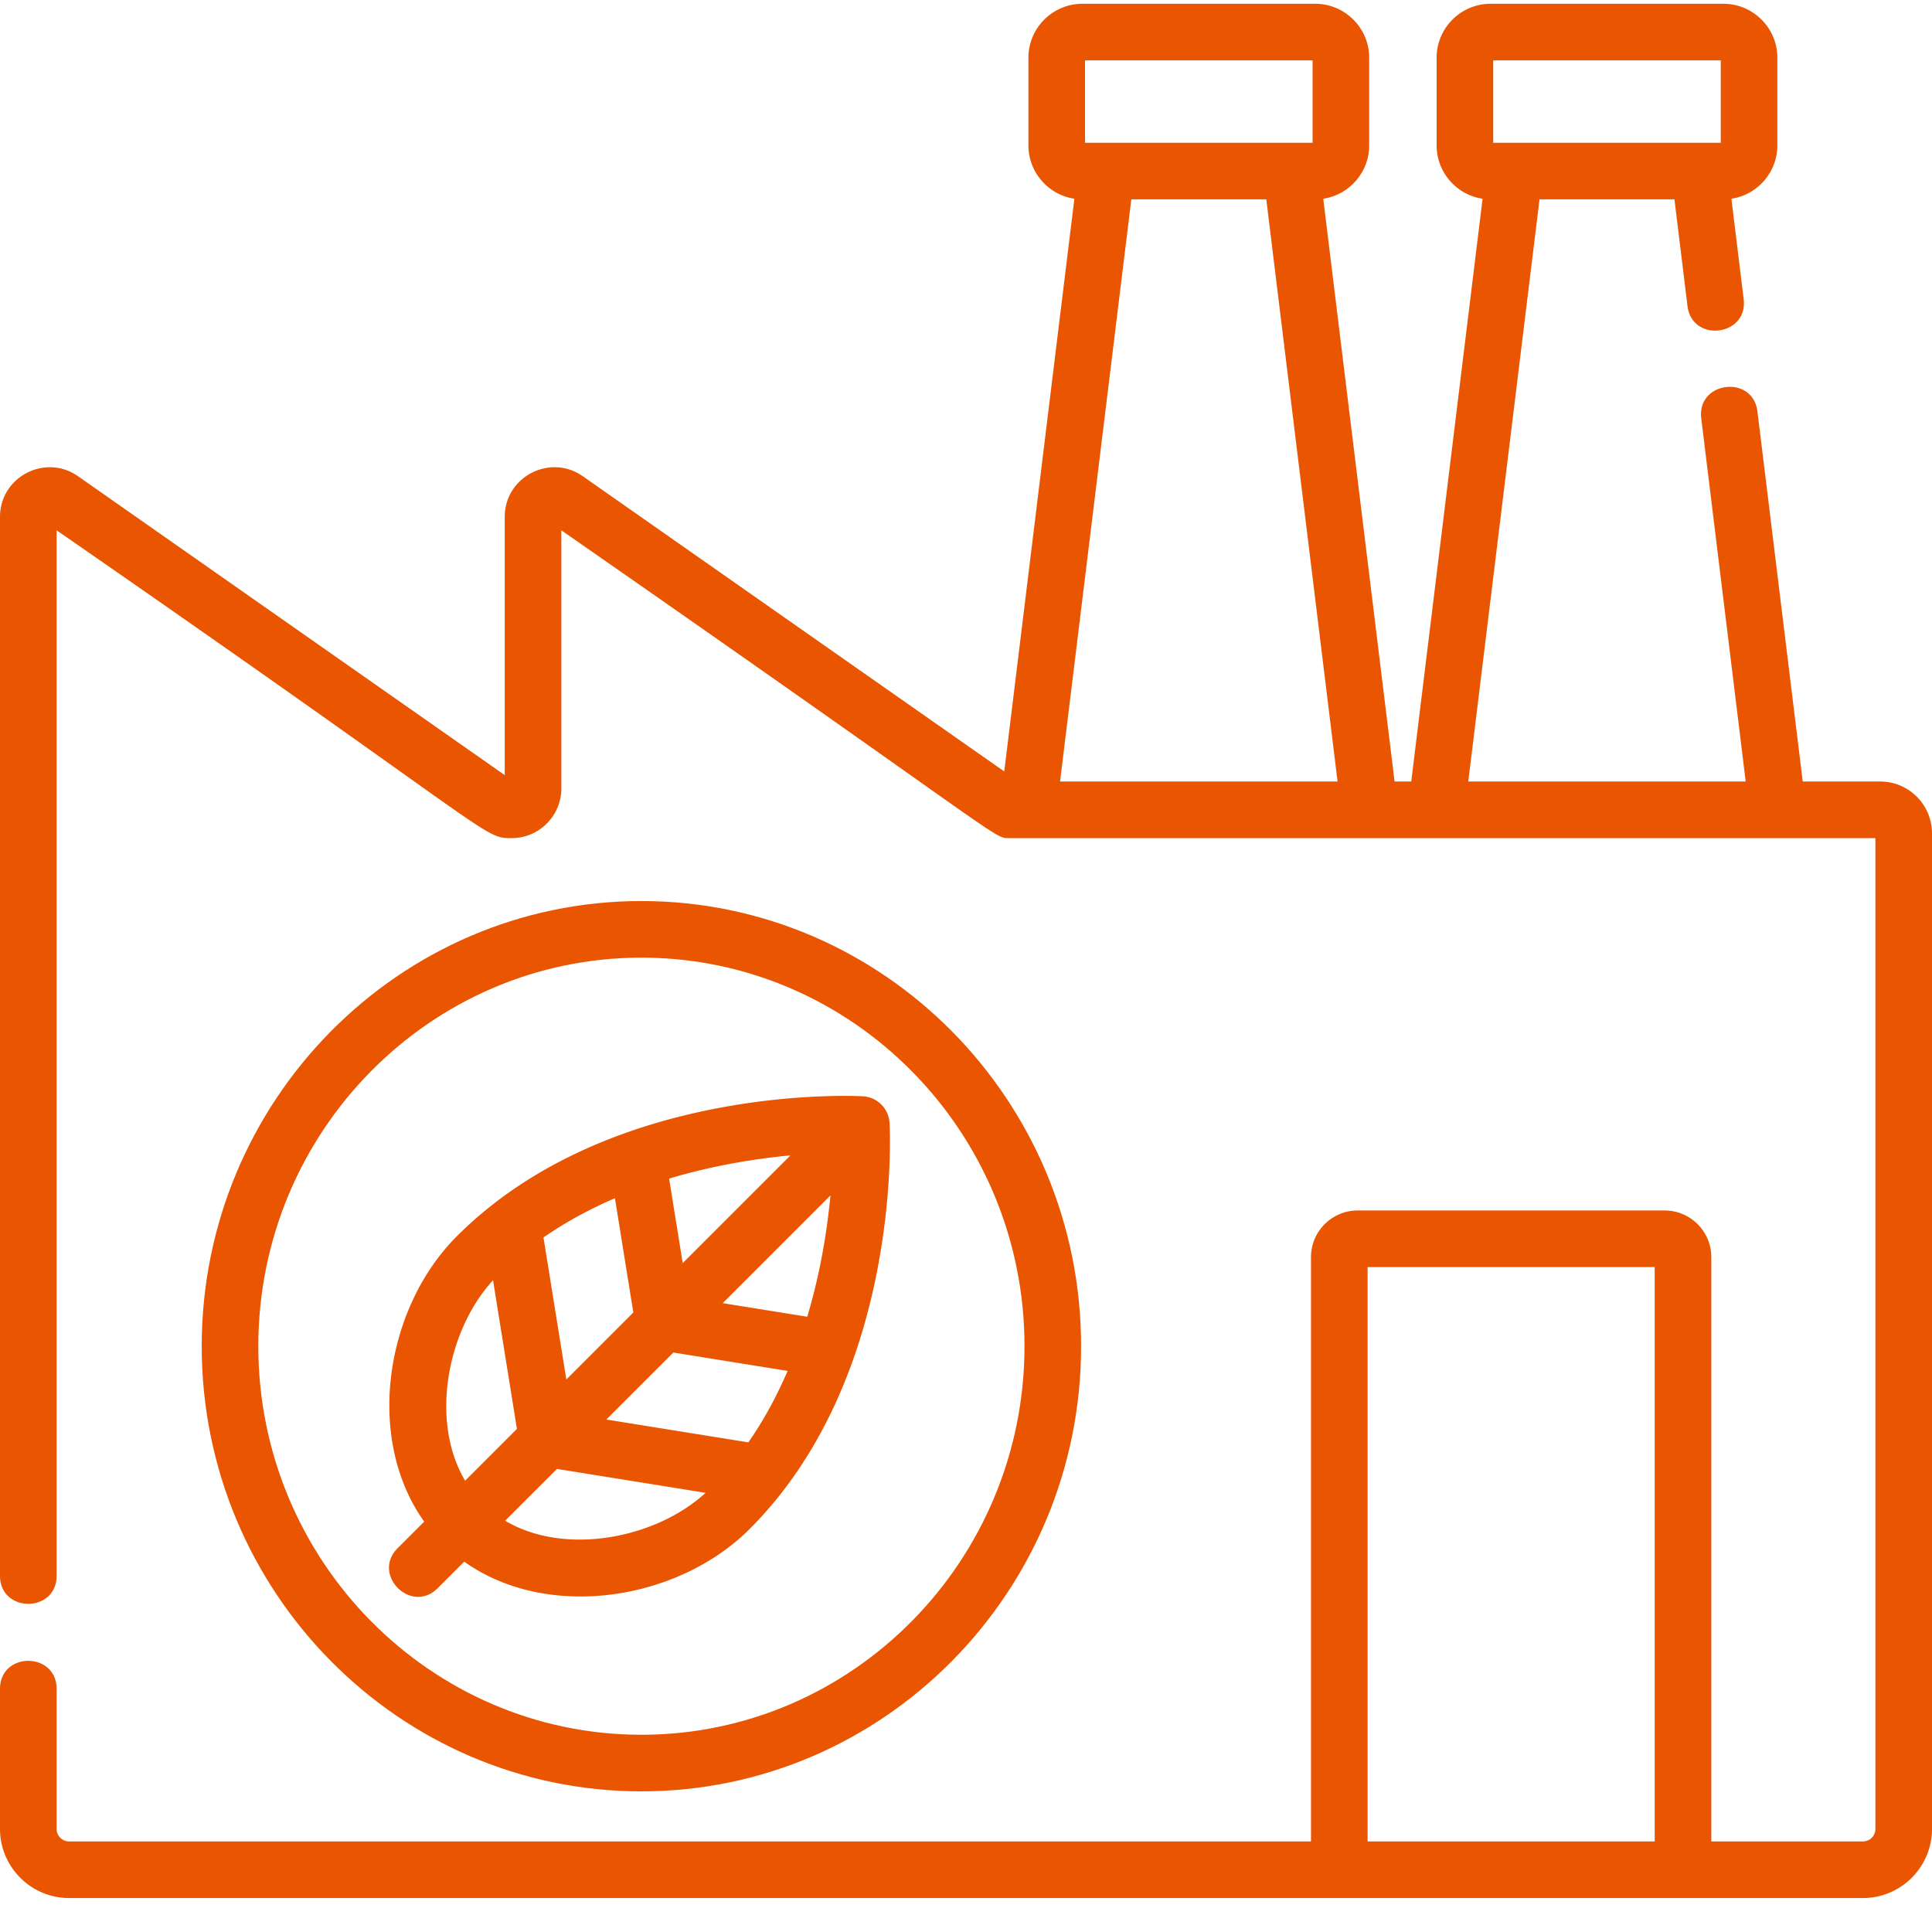
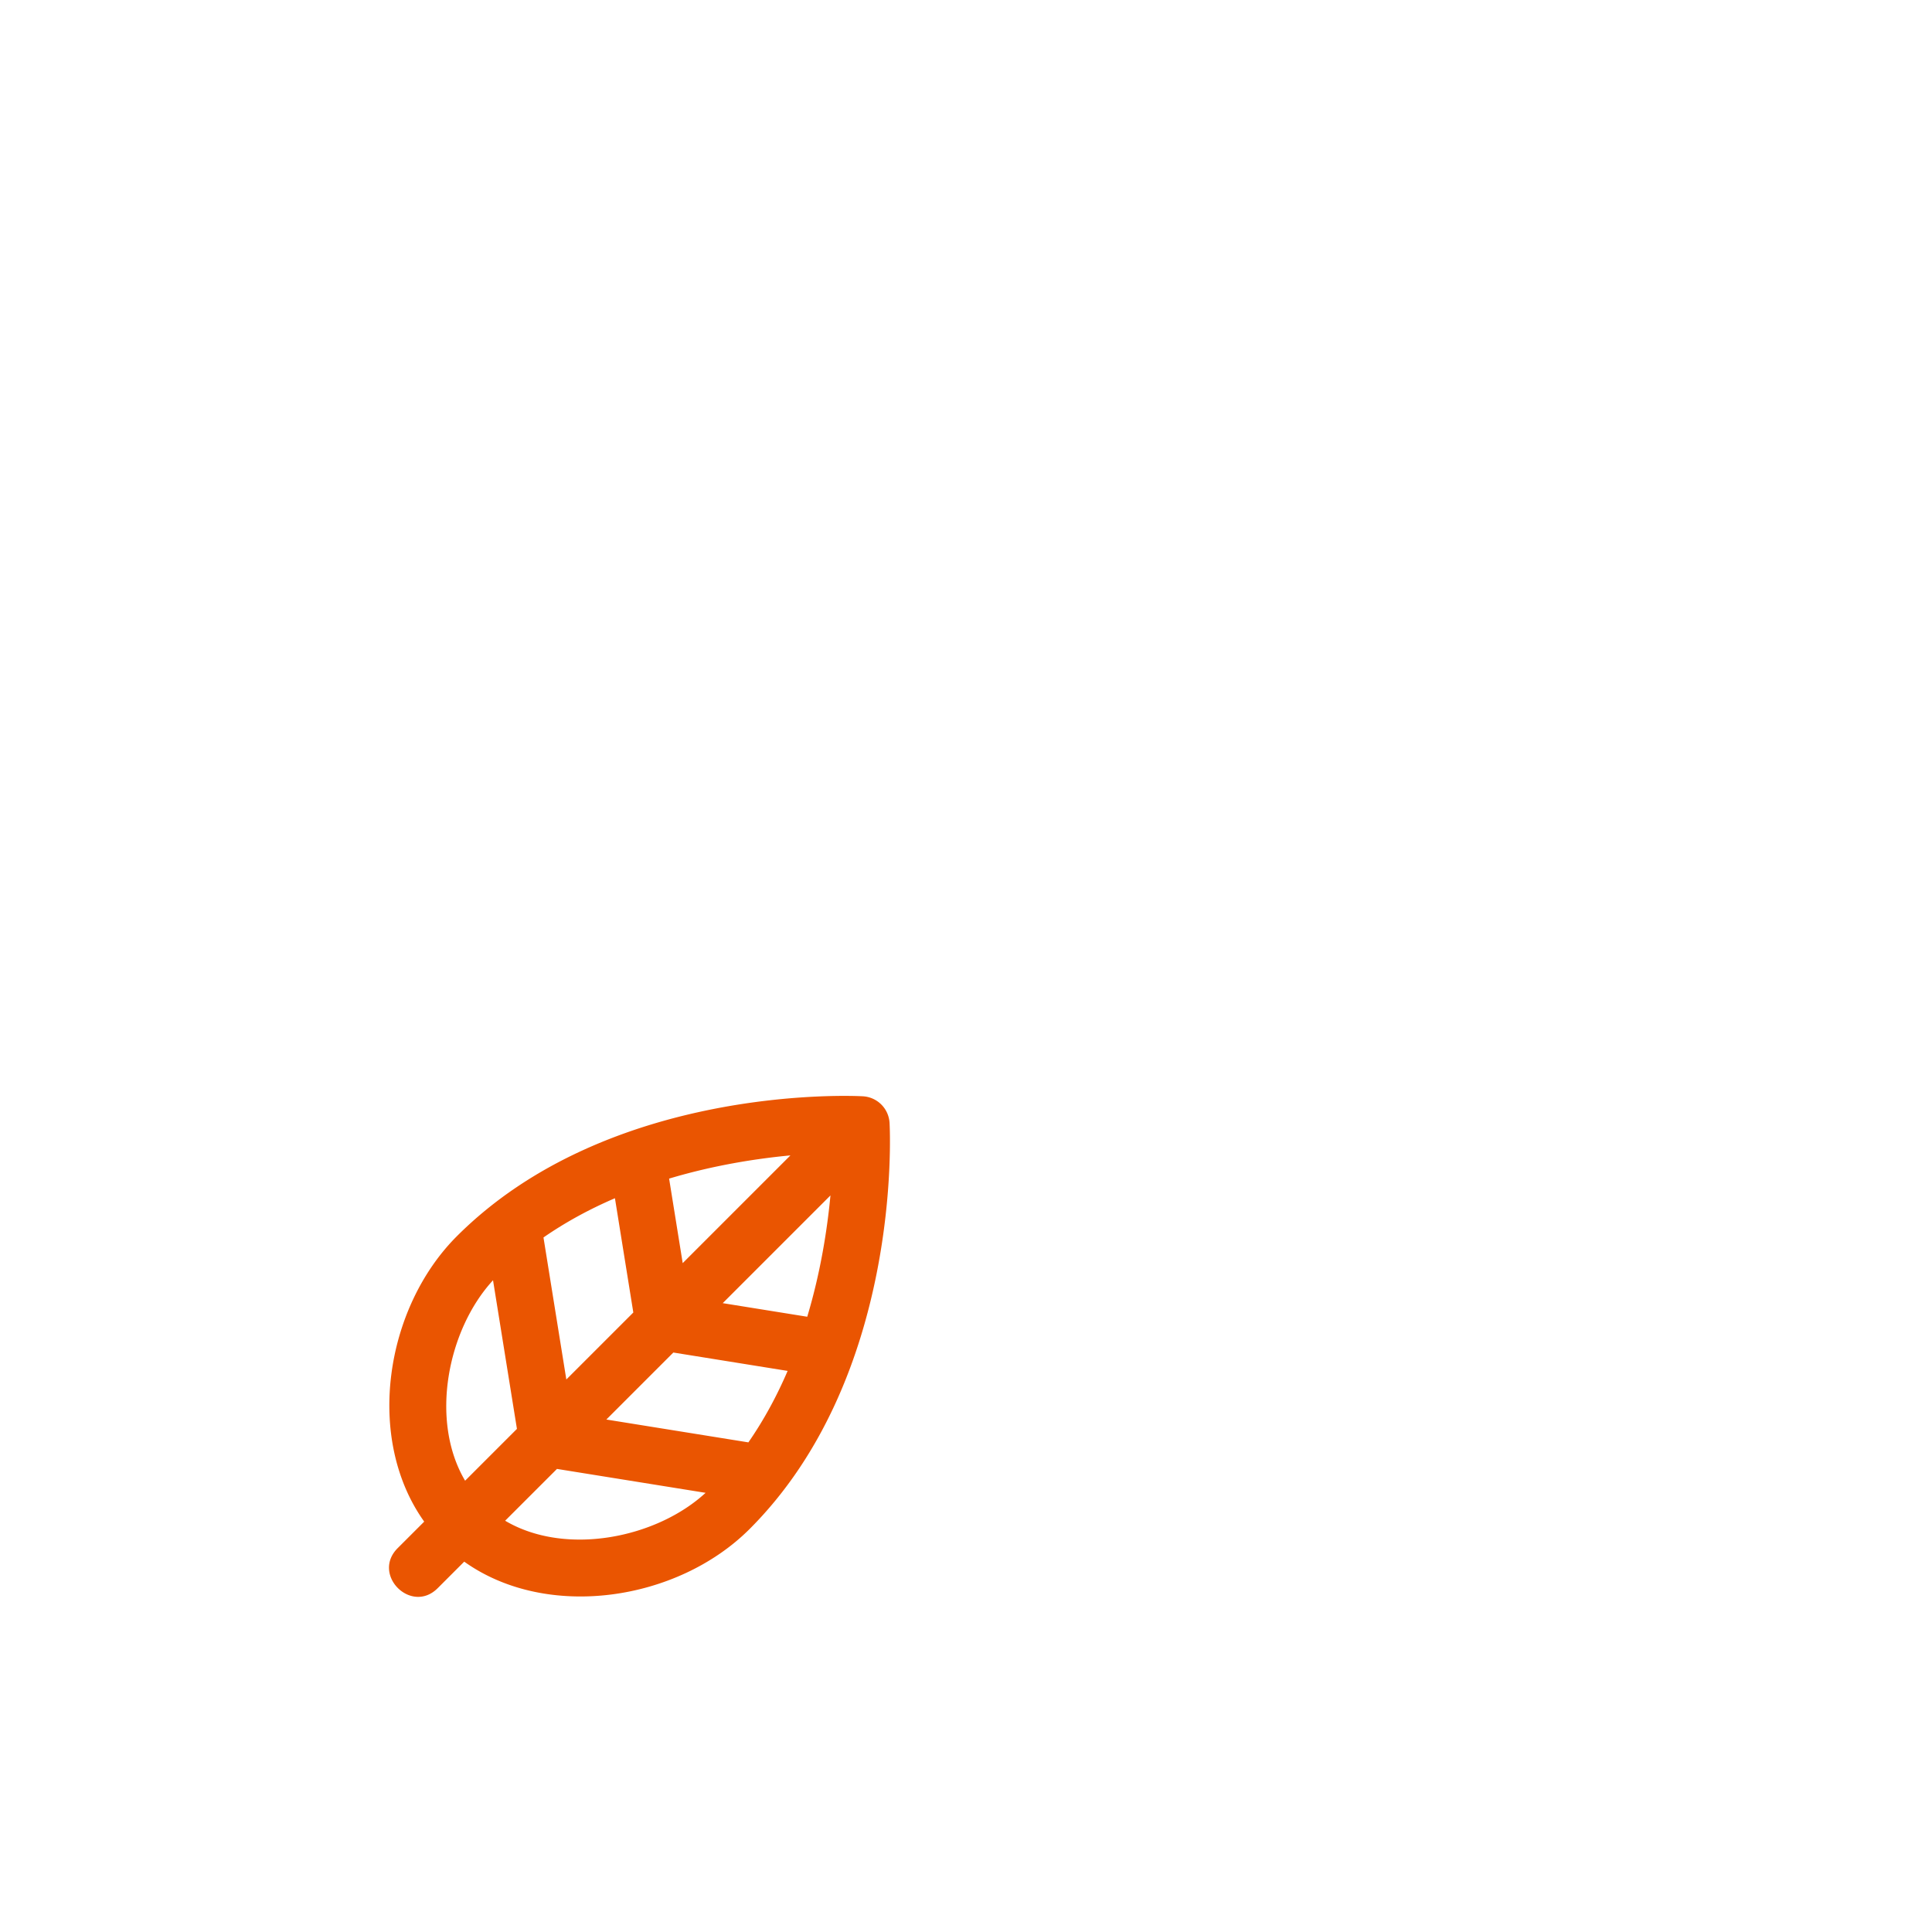
<svg xmlns="http://www.w3.org/2000/svg" version="1.1" width="512" height="512" x="0" y="0" viewBox="0 0 511.999 511" style="enable-background:new 0 0 512 512" xml:space="preserve" class="">
  <g>
-     <path d="M235.742 297.11a7.499 7.499 0 0 0-7.082-7.083c-2.734-.148-67.347-3.156-107.59 37.086-19.058 19.055-24.379 53.598-8.652 75.633l-7.031 7.027c-7.008 7.012 3.586 17.63 10.61 10.606l7.026-7.027c21.938 15.656 56.493 10.484 75.633-8.653 40.242-40.242 37.235-104.86 37.086-107.59zm-72.777 19.933 4.87 30.285-17.753 17.75-6.055-37.637c6.051-4.195 12.461-7.617 18.938-10.398zm50.96 31.406-22.394-3.601 28.547-28.547c-.84 8.918-2.586 20.265-6.152 32.148zm-33.003-14.21-3.602-22.395c11.883-3.567 23.23-5.313 32.149-6.153zm-2.48 23.695 30.285 4.87c-2.782 6.477-6.204 12.887-10.399 18.938l-37.637-6.055zm-47.786-19.153 6.336 39.387-13.734 13.734c-9.45-15.968-4.656-40.043 7.398-53.12zm3.211 63.727 13.735-13.73 39.386 6.335c-13.082 12.055-37.156 16.848-53.12 7.395zm0 0" fill="#ea5501" opacity="1" data-original="#000000" class="" />
-     <path d="M286.5 356.258c0-65.051-52.27-117.973-116.52-117.973S53.457 291.207 53.457 356.258c0 65.047 52.27 117.969 116.52 117.969S286.5 421.305 286.5 356.257zm-218.043 0c0-56.778 45.543-102.973 101.52-102.973 55.98 0 101.523 46.192 101.523 102.973 0 56.777-45.543 102.969-101.52 102.969-55.98 0-101.523-46.192-101.523-102.97zm0 0" fill="#ea5501" opacity="1" data-original="#000000" class="" />
-     <path d="M498.266 206.61h-20.524l-12.004-98.06c-1.207-9.85-16.093-8.015-14.89 1.825l11.78 96.234h-73.523l18.887-154.28h35.75l3.457 28.253c1.207 9.852 16.098 8.027 14.89-1.824l-3.253-26.59c6.887-1.031 12.184-6.984 12.184-14.156v-23.2C471.02 6.923 464.602.5 456.707.5h-61.68c-7.89 0-14.312 6.422-14.312 14.313v23.203c0 7.168 5.297 13.125 12.183 14.156l-18.906 154.437h-4.414L350.672 52.168c6.883-1.035 12.176-6.988 12.176-14.152V14.813C362.848 6.921 356.426.5 348.535.5h-61.68c-7.894 0-14.316 6.422-14.316 14.313v23.203c0 7.164 5.297 13.117 12.18 14.152l-18.582 151.773-111.668-78.218c-8.707-6.106-20.707.136-20.707 10.777v68.414L20.707 125.723C11.997 119.62 0 125.859 0 136.5v280.586c0 9.914 15 9.93 15 0V140.039c117.71 81.445 112.781 81.57 120.605 81.57 7.254 0 13.157-5.902 13.157-13.16v-68.41c119.96 83.434 114.336 81.57 118.816 81.57H497v262.575a3.32 3.32 0 0 1-3.316 3.316h-40.172V332.664c0-6.824-5.551-12.375-12.375-12.375H359.8c-6.824 0-12.375 5.55-12.375 12.375V487.5H18.316A3.32 3.32 0 0 1 15 484.184v-37.098c0-9.914-15-9.93-15 0v37.098C0 494.28 8.219 502.5 18.316 502.5h475.368c10.097 0 18.316-8.219 18.316-18.316v-263.84c0-7.574-6.16-13.735-13.734-13.735zM395.715 15.5h60.305v21.828h-60.305zm-60.137 36.828 18.89 154.281h-73.546l18.89-154.28zM287.543 15.5h60.305v21.828h-60.305zm74.883 319.79h76.086V487.5h-76.086zm0 0" fill="#ea5501" opacity="1" data-original="#000000" class="" />
+     <path d="M235.742 297.11a7.499 7.499 0 0 0-7.082-7.083c-2.734-.148-67.347-3.156-107.59 37.086-19.058 19.055-24.379 53.598-8.652 75.633l-7.031 7.027c-7.008 7.012 3.586 17.63 10.61 10.606l7.026-7.027c21.938 15.656 56.493 10.484 75.633-8.653 40.242-40.242 37.235-104.86 37.086-107.59zm-72.777 19.933 4.87 30.285-17.753 17.75-6.055-37.637c6.051-4.195 12.461-7.617 18.938-10.398m50.96 31.406-22.394-3.601 28.547-28.547c-.84 8.918-2.586 20.265-6.152 32.148zm-33.003-14.21-3.602-22.395c11.883-3.567 23.23-5.313 32.149-6.153zm-2.48 23.695 30.285 4.87c-2.782 6.477-6.204 12.887-10.399 18.938l-37.637-6.055zm-47.786-19.153 6.336 39.387-13.734 13.734c-9.45-15.968-4.656-40.043 7.398-53.12zm3.211 63.727 13.735-13.73 39.386 6.335c-13.082 12.055-37.156 16.848-53.12 7.395zm0 0" fill="#ea5501" opacity="1" data-original="#000000" class="" />
  </g>
</svg>